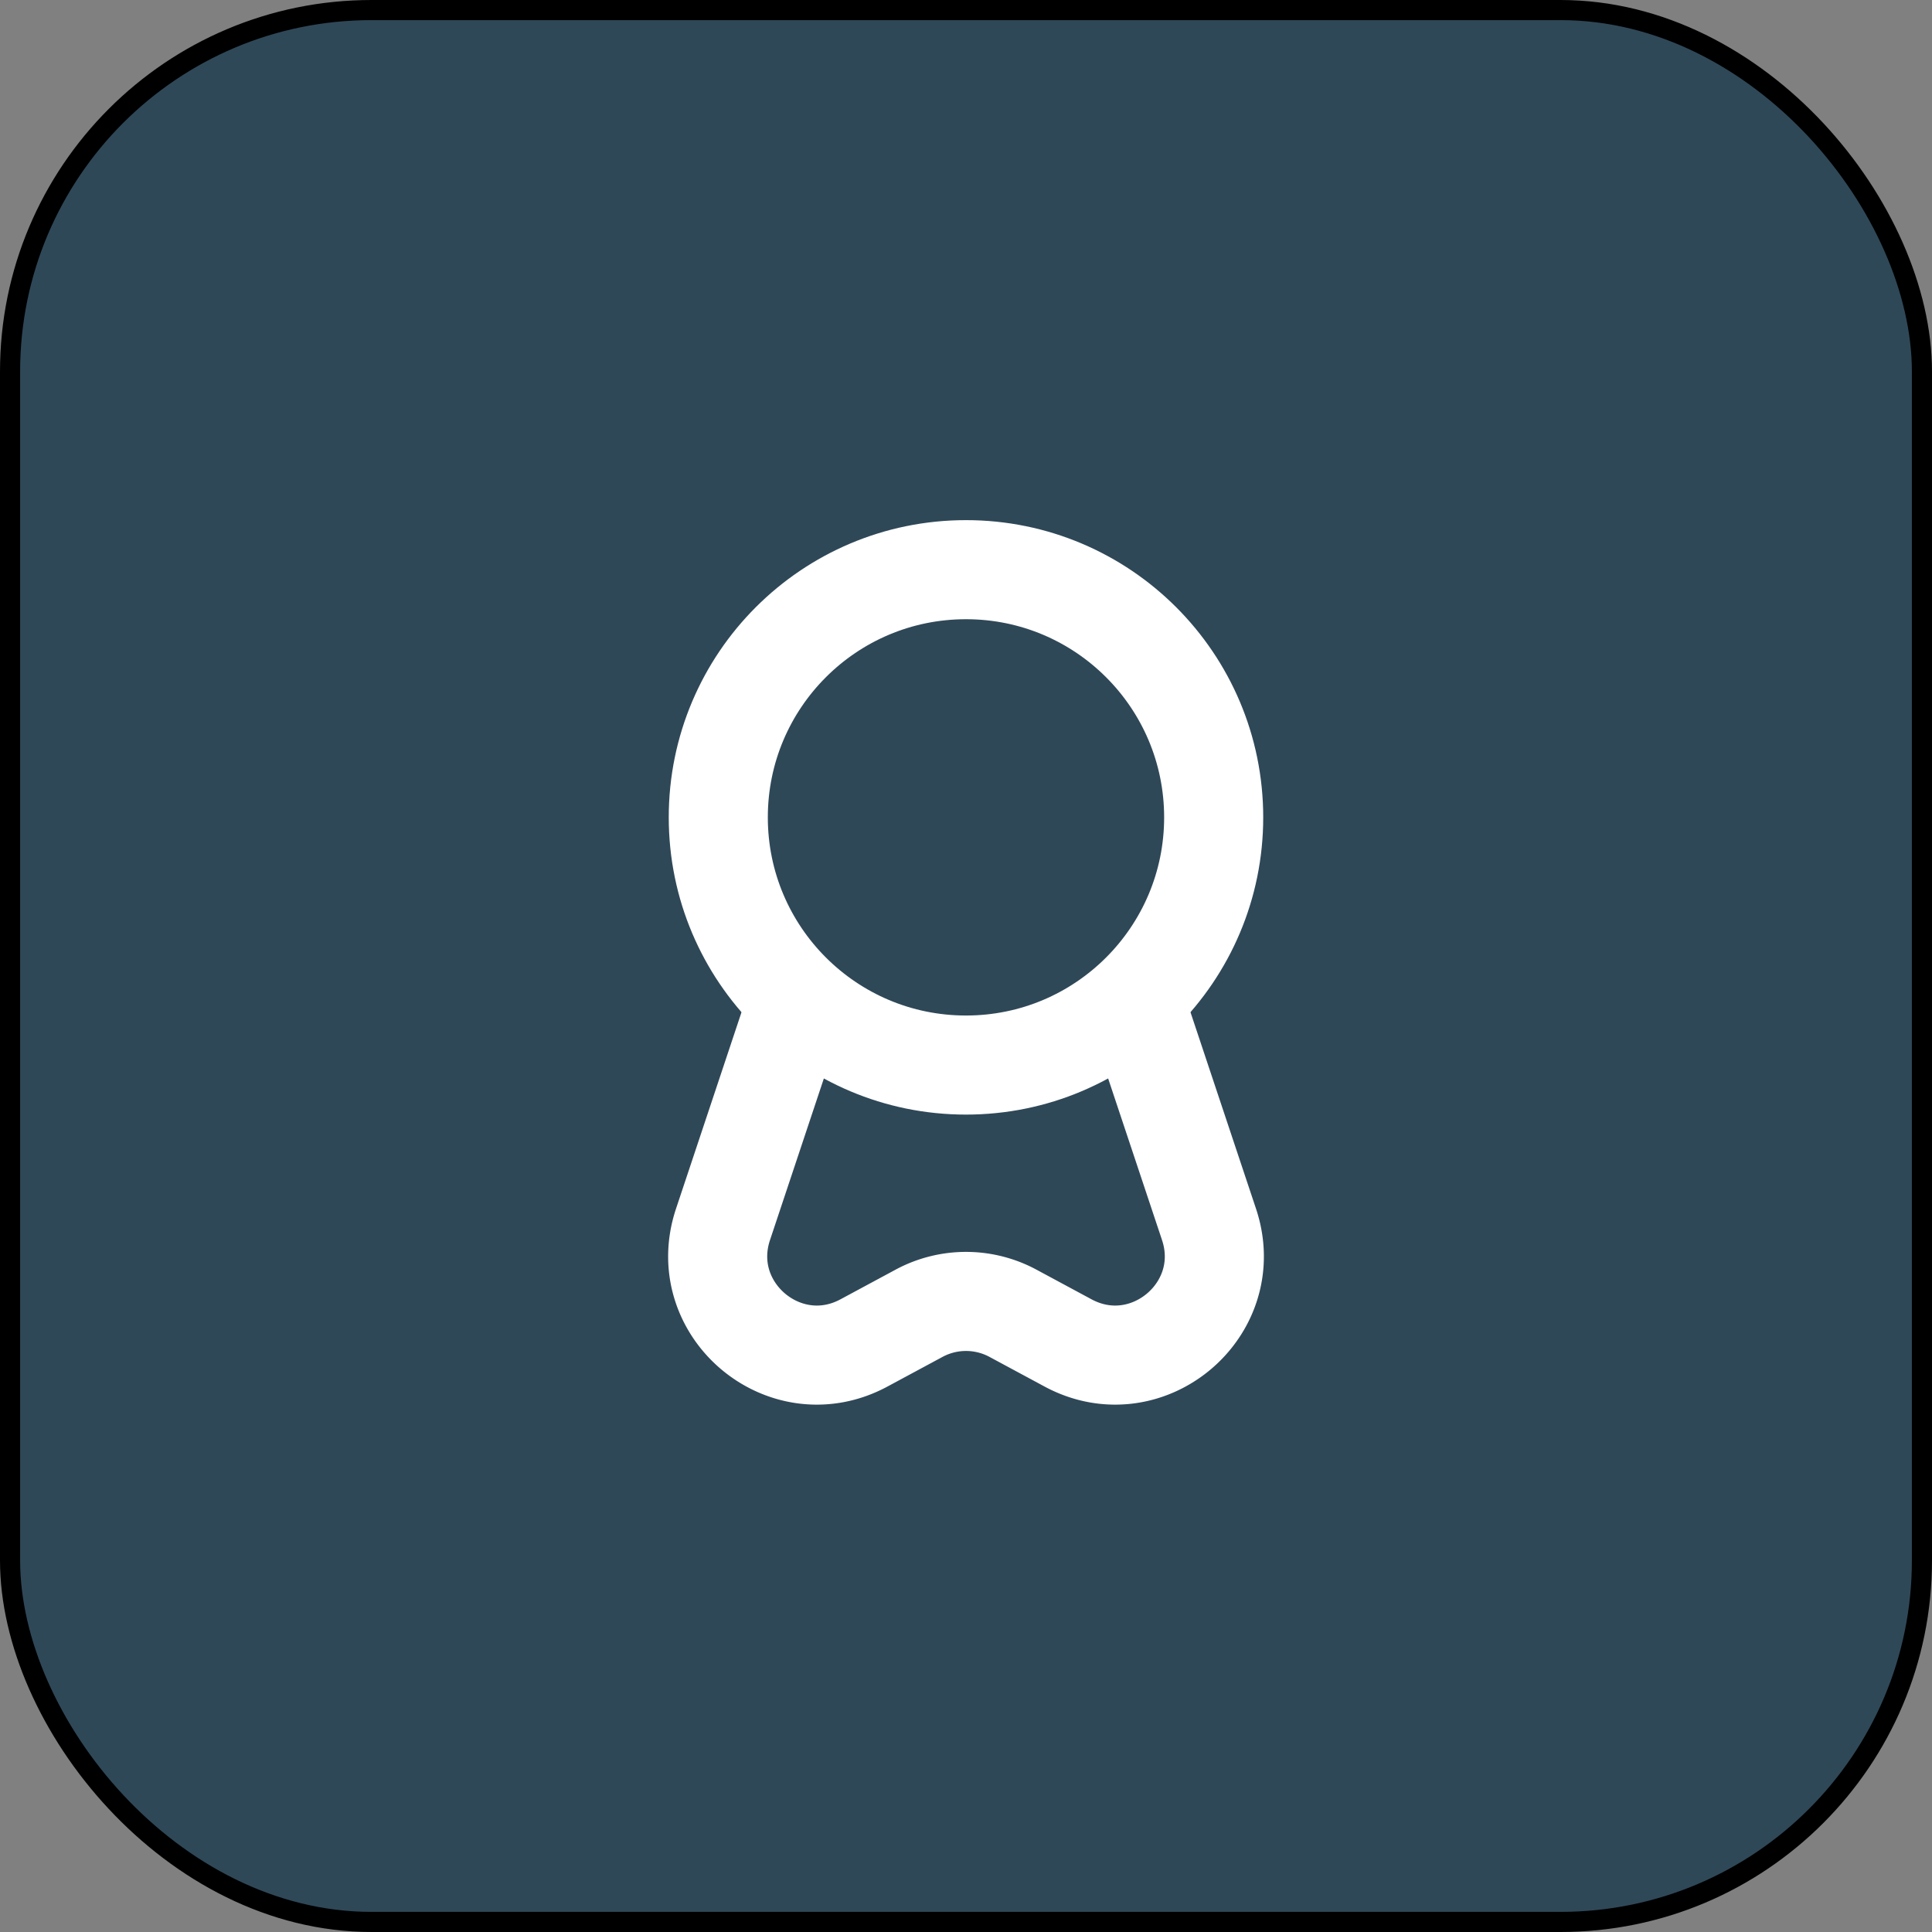
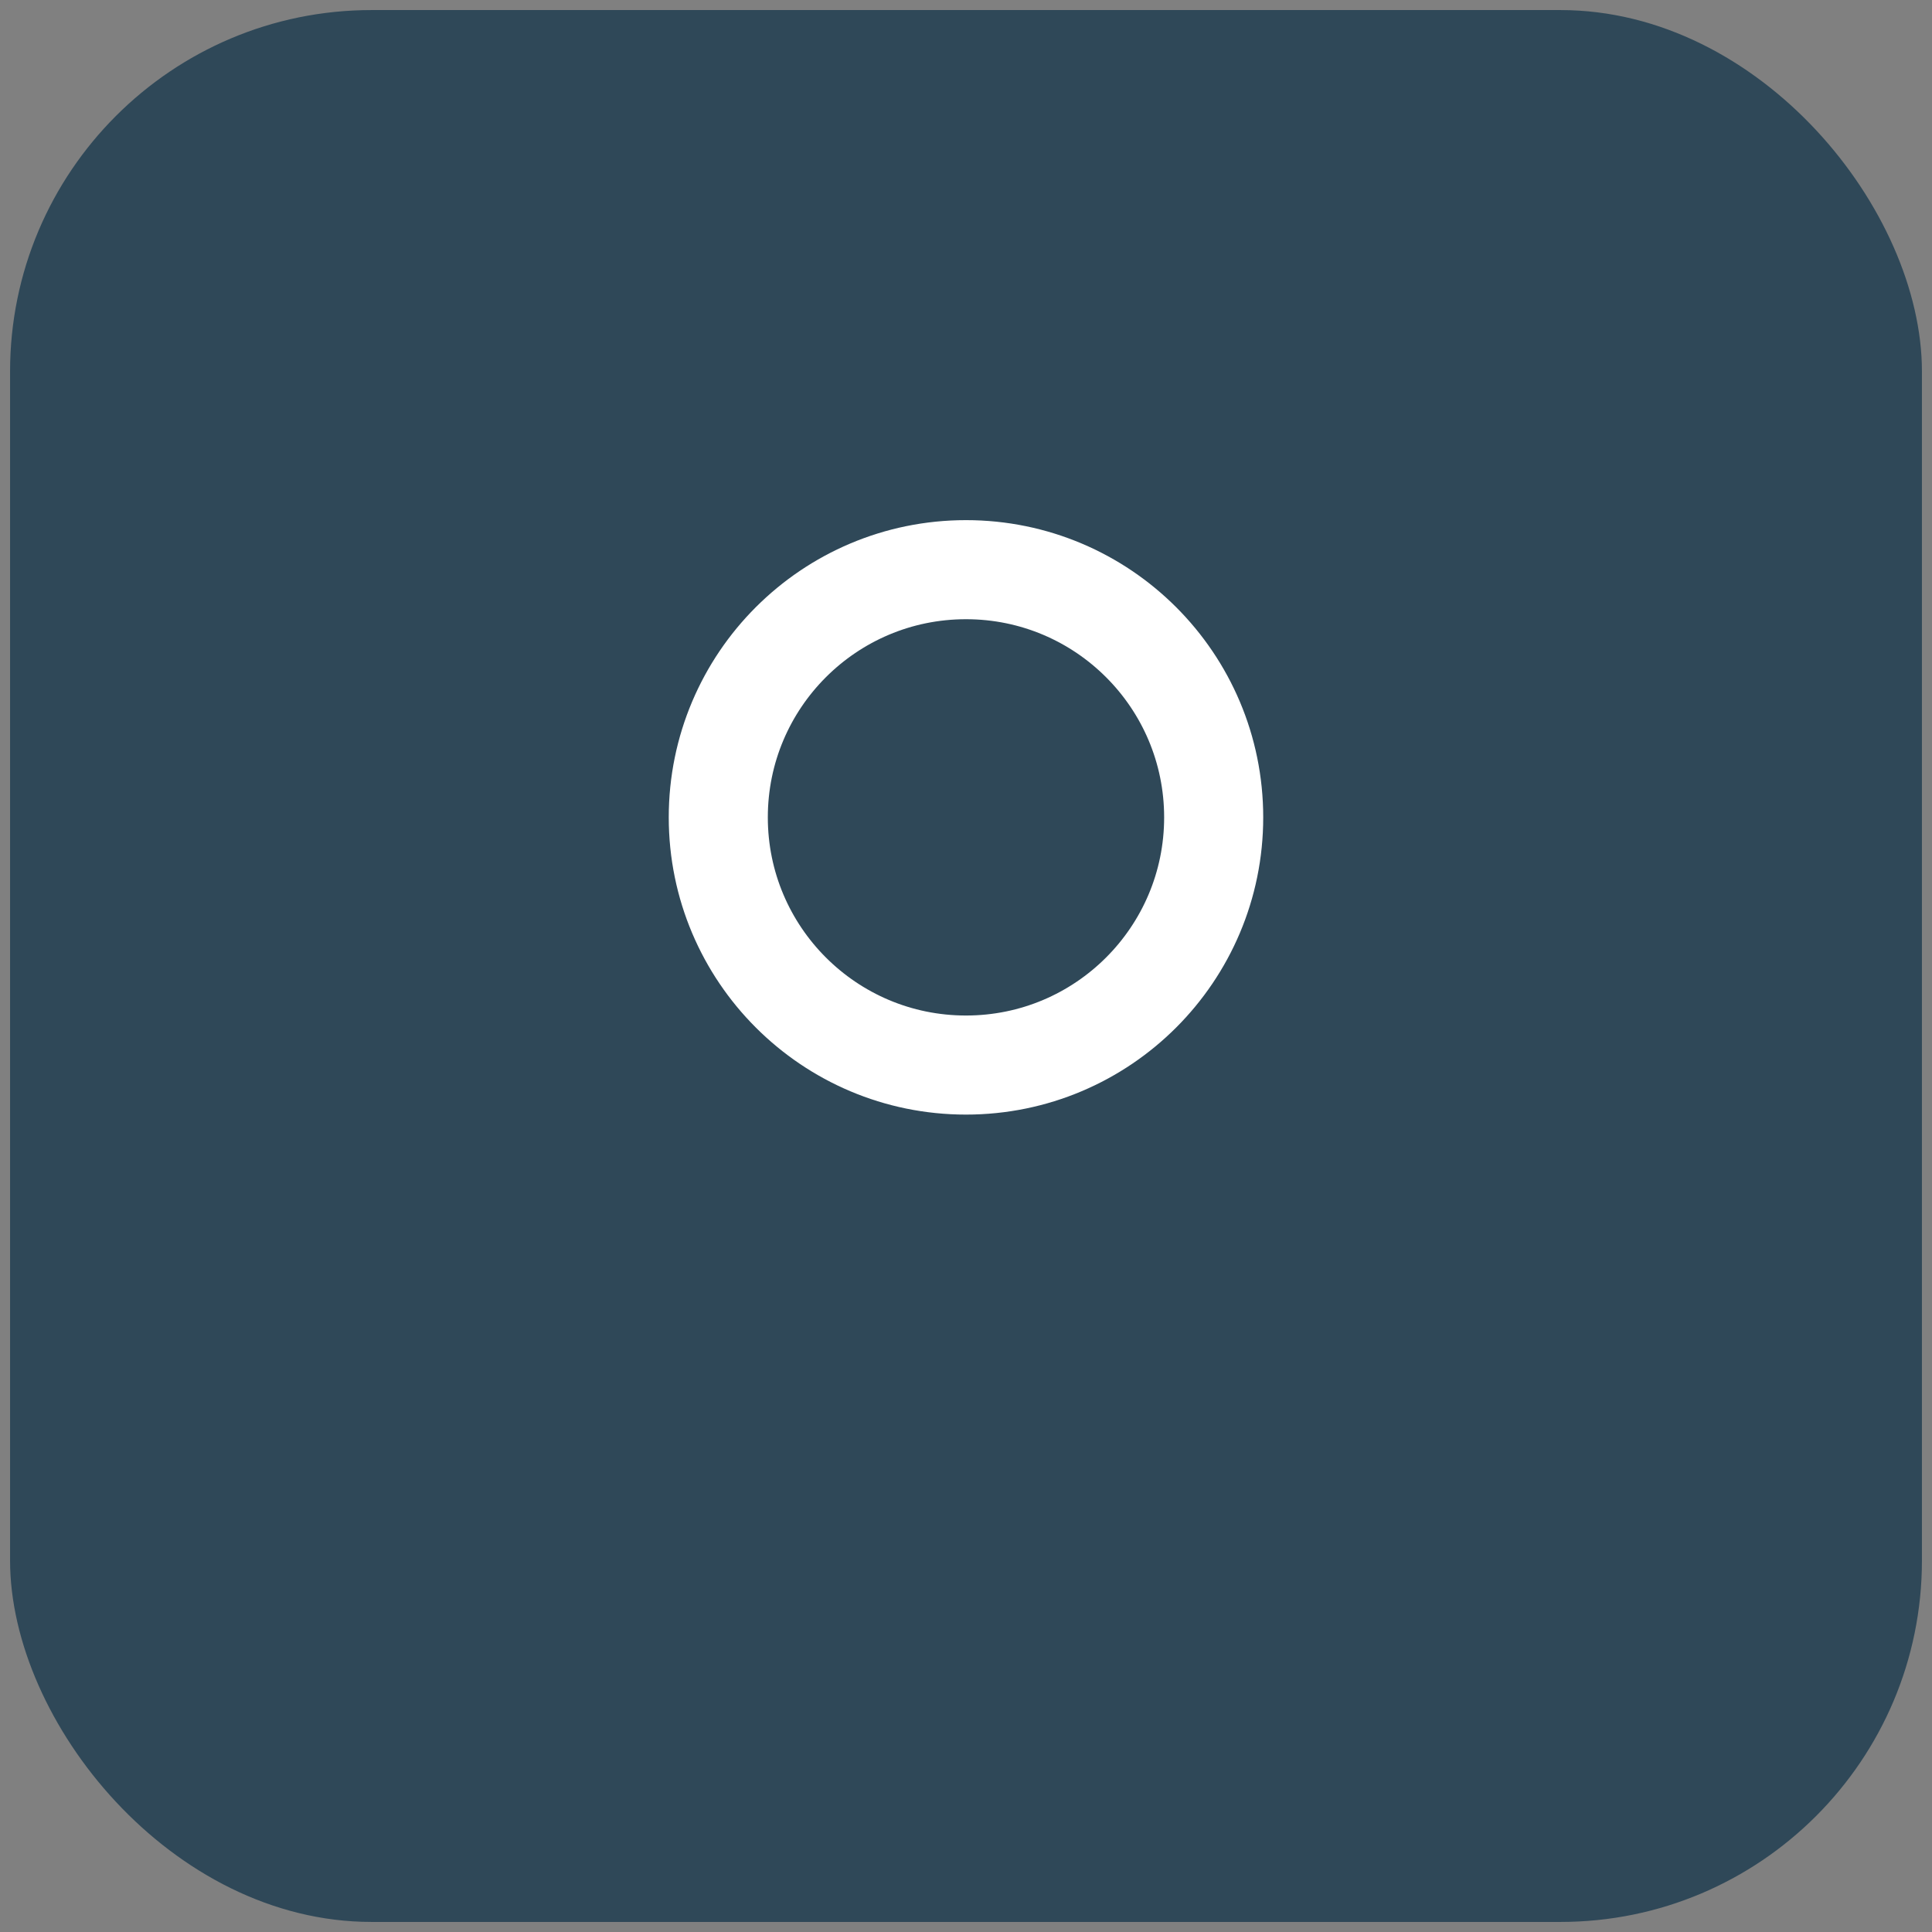
<svg xmlns="http://www.w3.org/2000/svg" fill="none" viewBox="0 0 96 96">
  <rect x="0" y="0" width="96" height="96" fill="#808080" stroke="none" />
  <rect width="95" height="95" x=".5" y=".5" fill="#2F4858" rx="17.962" />
-   <rect width="95" height="95" x=".5" y=".5" stroke="#000" rx="17.962" />
  <path stroke="#fff" stroke-width="4.923" d="M60.307 40.614c0 6.798-5.51 12.308-12.308 12.308-6.797 0-12.308-5.51-12.308-12.308 0-6.797 5.51-12.307 12.308-12.307 6.797 0 12.308 5.51 12.308 12.307Z" />
-   <path stroke="#fff" stroke-linecap="round" stroke-width="4.923" d="m39.385 50.46-3.459 10.378c-1.41 4.23 3.08 8.005 7.005 5.891l2.736-1.473a4.92 4.92 0 0 1 4.667 0l2.736 1.473c3.926 2.114 8.415-1.662 7.005-5.891l-3.46-10.377" />
</svg>